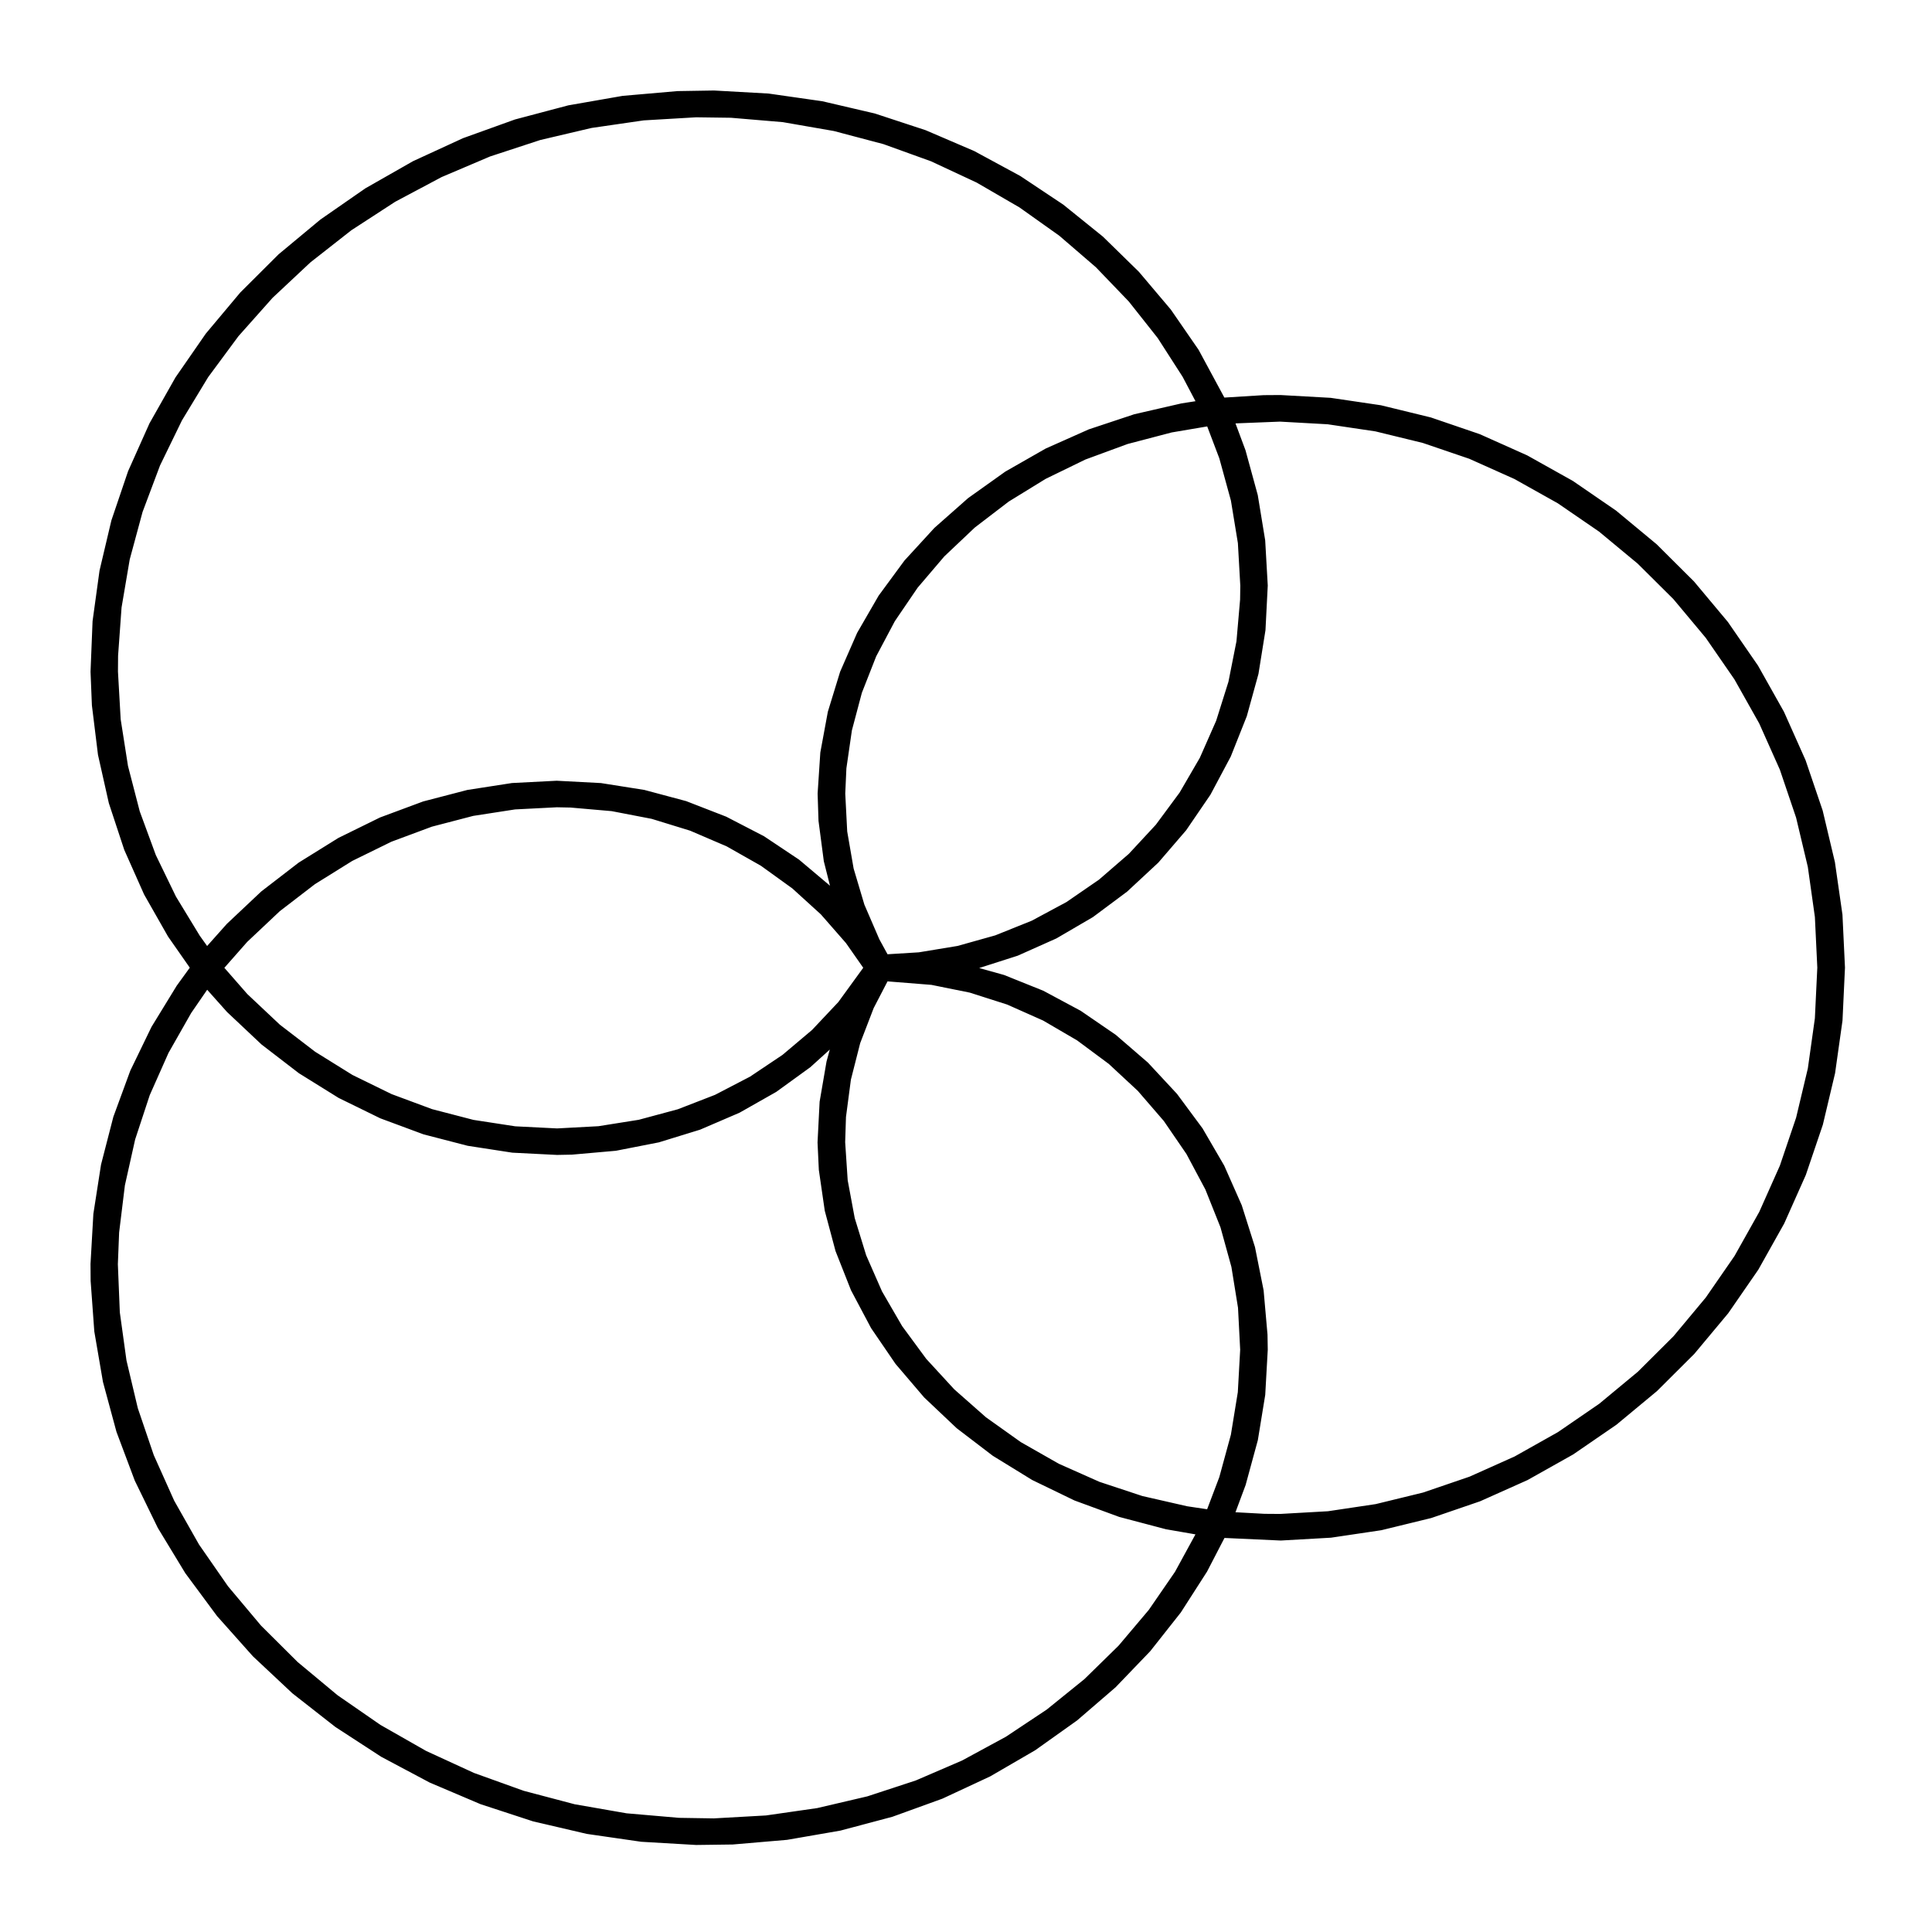
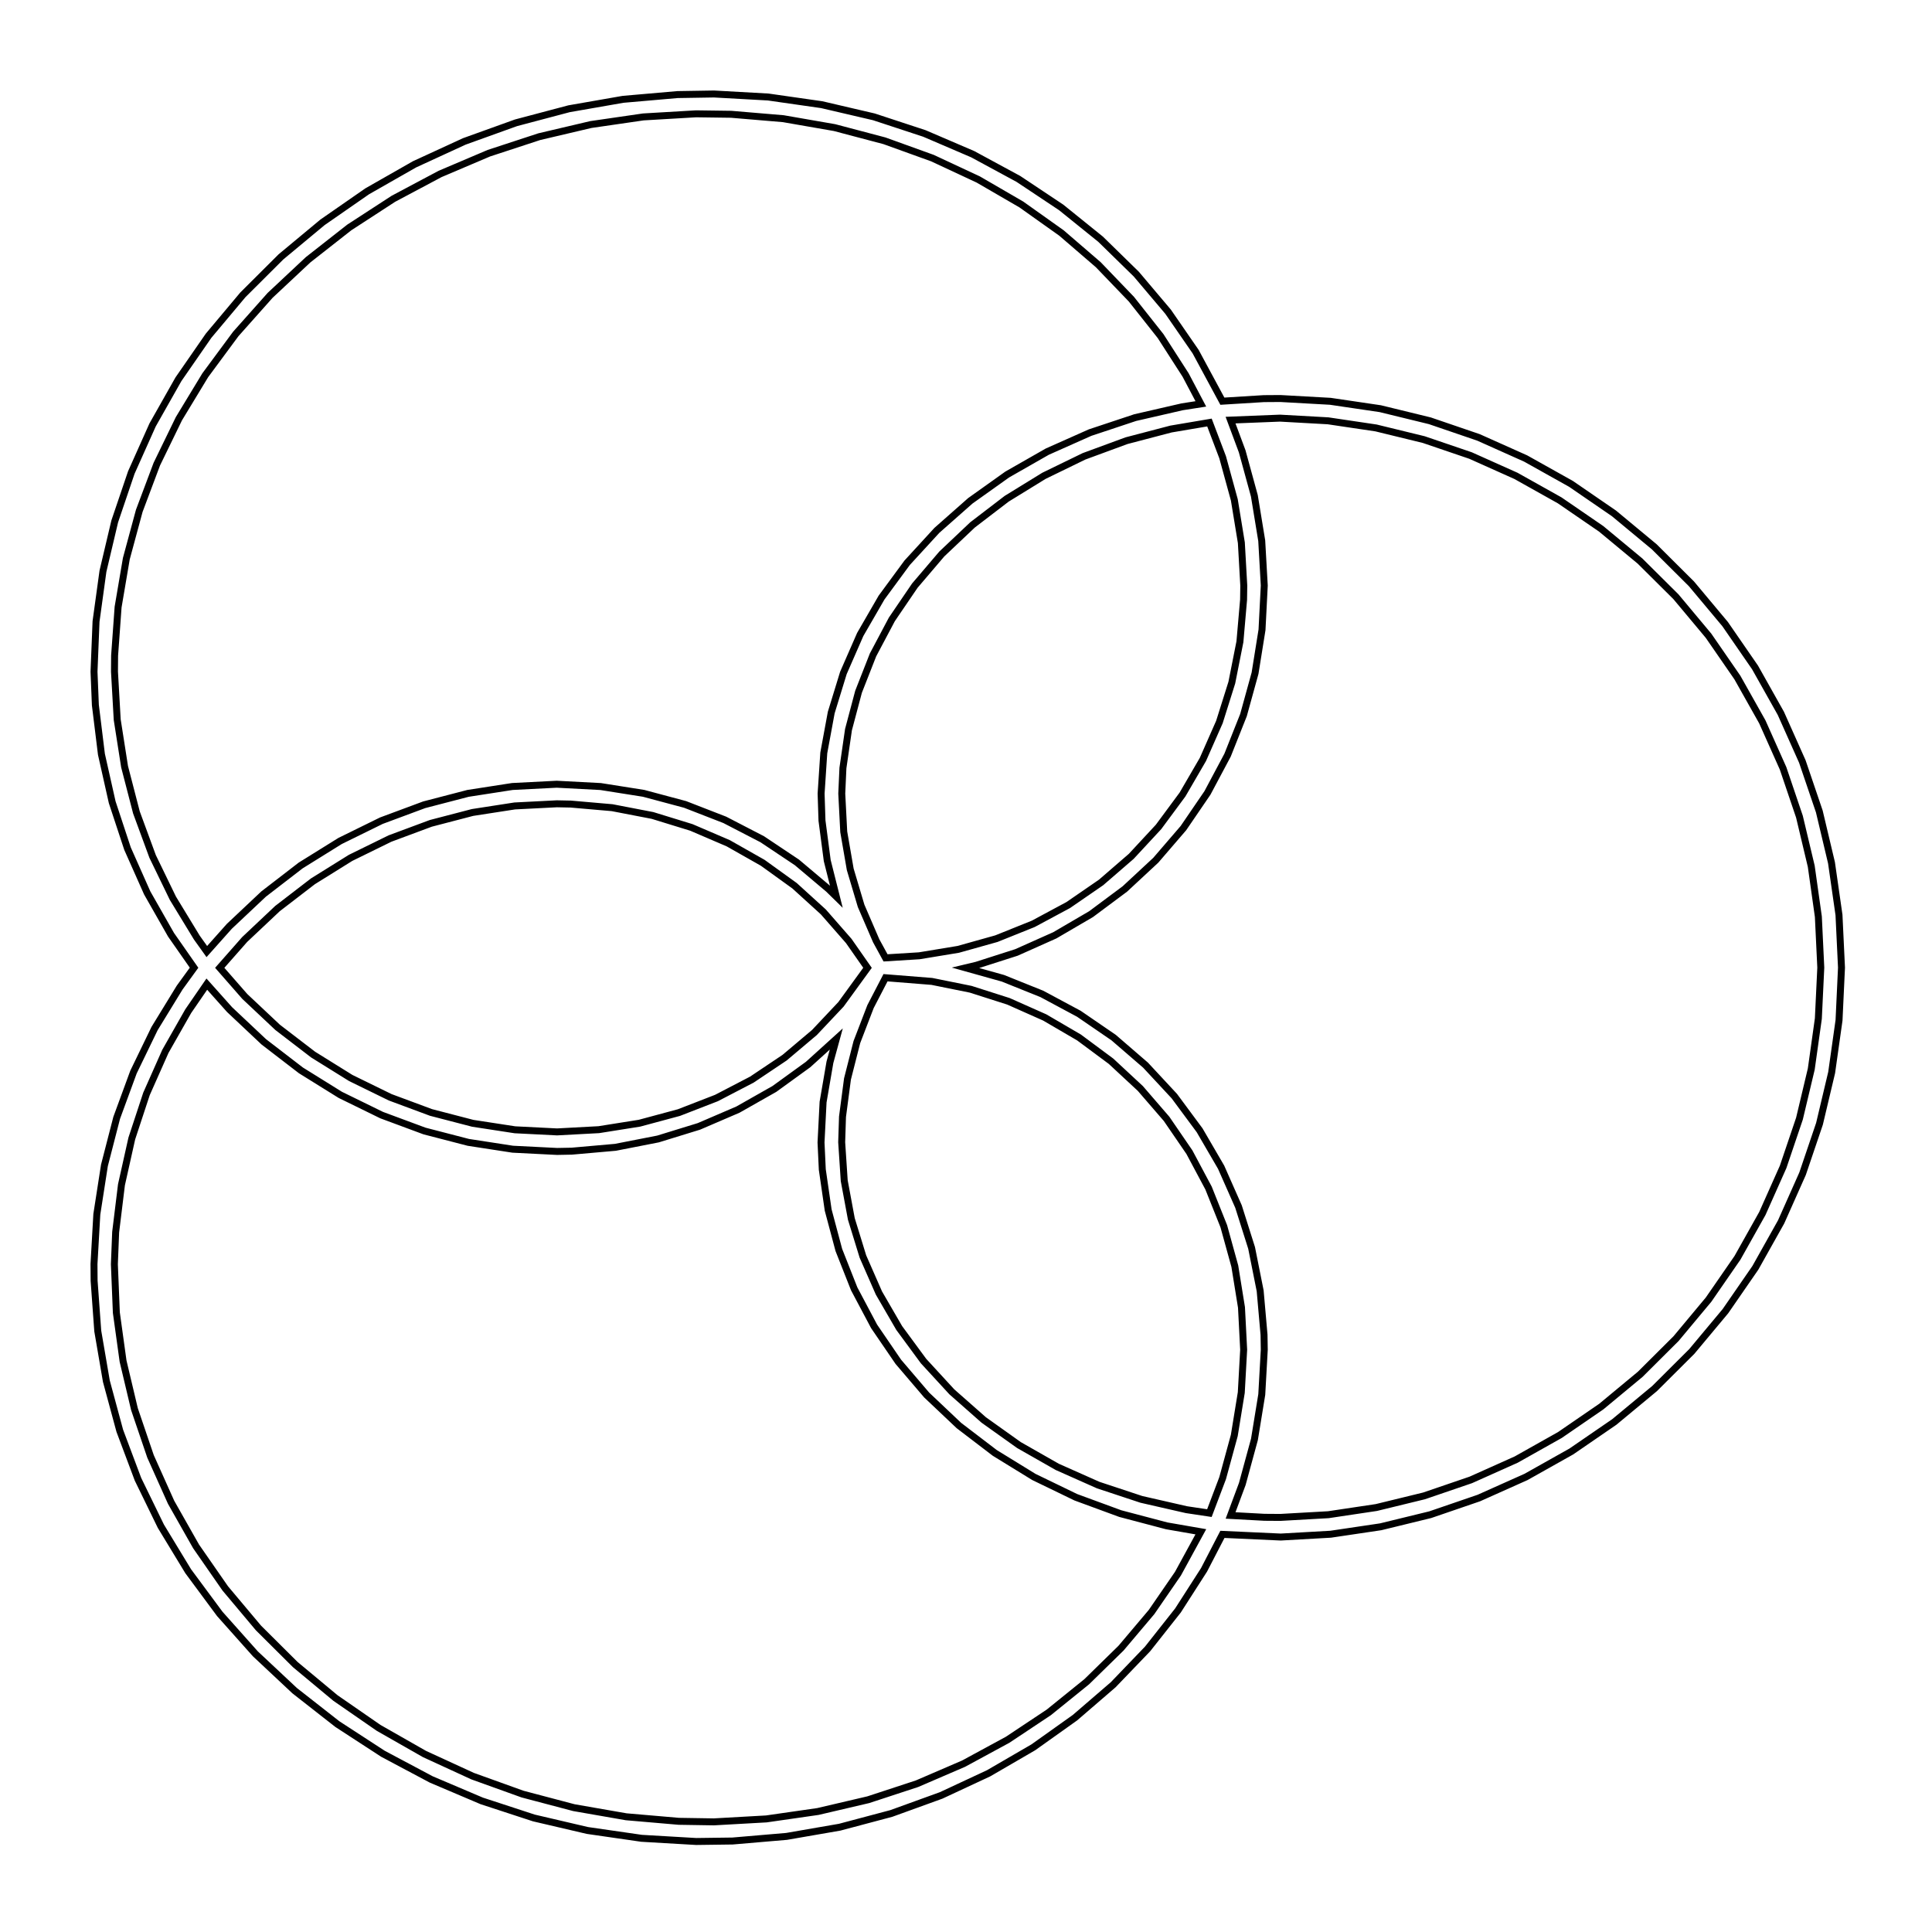
<svg xmlns="http://www.w3.org/2000/svg" width="555" height="555" viewBox="0 0 555 555" fill="none">
  <mask id="path-1-outside-1_40_5" maskUnits="userSpaceOnUse" x="25" y="25" width="506" height="506" fill="black">
    <rect fill="white" x="25" y="25" width="506" height="506" />
-     <path d="M526.126 247.84L522.628 233.105L517.756 218.763L511.583 204.931L504.171 191.743L495.578 179.289L485.895 167.713L475.219 157.084L463.647 147.483L451.294 138.999L438.266 131.709L424.716 125.649L410.754 120.878L396.519 117.404L382.156 115.281L367.806 114.48L363.053 114.513L351.146 115.248L343.461 101.008L335.552 89.546L326.424 78.749L316.164 68.718L304.838 59.581L292.554 51.401L279.431 44.295L265.549 38.338L251.044 33.567L236.054 30.07L220.683 27.87L205.101 27L194.638 27.169L178.975 28.535L163.466 31.242L148.215 35.282L133.391 40.618L119.097 47.196L105.478 54.96L92.651 63.863L80.709 73.791L69.772 84.692L59.923 96.437L51.257 108.95L43.833 122.073L37.722 135.735L32.957 149.783L29.575 164.088L27.589 178.519L27.008 192.959L27.396 202.527L29.136 216.674L32.234 230.462L36.633 243.786L42.294 256.512L49.128 268.519L55.748 277.994L51.599 283.716L44.399 295.473L38.345 307.975L33.523 321.109L30.002 334.761L27.816 348.808L27 363.114L27.035 367.921L28.085 382.362L30.556 396.77L34.408 411.009L39.635 424.933L46.208 438.427L54.059 451.359L63.137 463.622L73.362 475.095L84.654 485.68L96.915 495.281L110.026 503.809L123.88 511.176L138.374 517.335L153.363 522.242L168.723 525.831L184.305 528.085L199.995 529L210.436 528.864L225.961 527.535L241.212 524.894L256.048 520.946L270.353 515.767L283.984 509.413L296.846 501.943L308.811 493.426L319.783 483.972L329.666 473.682L338.39 462.638L345.876 450.974L351.159 440.774L367.924 441.542L382.263 440.73L396.625 438.596L410.861 435.122L424.823 430.336L438.373 424.276L451.389 416.964L463.742 408.48L475.314 398.88L485.99 388.24L495.661 376.653L504.255 364.21L511.655 351.01L517.816 337.179L522.677 322.837L526.175 308.102L528.292 293.095L529 277.963L528.28 262.846L526.126 247.84ZM351.224 131.356L354.58 143.587L356.6 155.908L357.297 168.219L357.239 172.292L356.188 184.354L353.86 196.099L350.3 207.403L345.559 218.157L339.694 228.243L332.813 237.549L324.974 246L316.296 253.504L306.875 259.99L296.815 265.392L286.236 269.645L275.287 272.716L264.069 274.567L254.386 275.165L251.704 270.259L247.367 260.217L244.245 249.736L242.379 238.96L241.813 227.97L242.144 220.625L243.741 209.603L246.628 198.728L250.788 188.132L256.203 177.922L262.81 168.219L270.553 159.137L279.374 150.789L289.187 143.274L299.898 136.685L311.401 131.088L323.6 126.597L336.381 123.247L347.434 121.374L351.224 131.356ZM249.207 278.021L241.583 288.513L233.959 296.604L225.389 303.836L215.979 310.142L205.823 315.423L195.028 319.61L183.714 322.655L172.011 324.517L160.035 325.16L147.928 324.55L135.809 322.688L123.821 319.573L112.095 315.218L100.769 309.679L89.94 302.943L79.749 295.124L70.316 286.244L63.123 278.02L70.289 269.885L79.71 261.005L89.889 253.175L100.707 246.439L112.045 240.878L123.76 236.522L135.747 233.397L147.855 231.524L159.962 230.903L163.968 230.984L175.859 232.023L187.447 234.256L198.596 237.687L209.19 242.233L219.108 247.853L228.247 254.442L236.522 261.967L243.814 270.304L249.207 278.021ZM49.654 258.016L43.84 246.02L39.194 233.393L35.789 220.249L33.672 206.745L32.887 192.95L32.922 188.322L33.926 174.388L36.289 160.487L40.003 146.755L45.052 133.317L51.39 120.286L58.968 107.784L67.727 95.936L77.599 84.844L88.509 74.623L100.343 65.338L113.015 57.101L126.423 49.968L140.432 44.011L154.913 39.262L169.737 35.777L184.8 33.588L199.943 32.696L210.026 32.831L225.016 34.095L239.736 36.655L254.075 40.445L267.872 45.422L281.019 51.559L293.406 58.746L304.932 66.936L315.5 76.041L325.006 85.935L333.388 96.531L340.577 107.711L344.964 116.026L339.607 116.86L326.107 119.963L313.138 124.275L300.842 129.747L289.339 136.314L278.733 143.873L269.119 152.368L260.595 161.663L253.241 171.661L247.118 182.257L242.284 193.301L238.786 204.697L236.646 216.284L235.877 227.963L236.127 235.713L237.639 247.219L240.252 257.587L238.005 255.387L228.926 247.737L218.959 241.082L208.214 235.521L196.808 231.088L184.878 227.897L172.536 225.947L159.921 225.282L147.175 225.936L134.44 227.912L121.859 231.184L109.564 235.753L97.695 241.585L86.369 248.626L75.728 256.827L65.88 266.101L59.414 273.354L56.543 269.336L49.654 258.016ZM338.387 452.067L330.798 463.089L322.027 473.468L312.167 483.116L301.28 491.916L289.458 499.779L276.808 506.64L263.423 512.406L249.438 516.997L234.967 520.383L220.143 522.517L205.08 523.362L194.986 523.204L179.865 521.897L164.852 519.278L150.109 515.385L135.769 510.228L121.95 503.874L108.781 496.371L96.365 487.784L84.816 478.172L74.237 467.647L64.708 456.298L56.326 444.226L49.149 431.555L43.238 418.366L38.627 404.803L35.352 391.004L33.424 377.081L32.858 363.168L33.224 353.961L34.89 340.343L37.858 327.062L42.079 314.244L47.505 302.025L54.067 290.482L59.413 282.707L65.94 290.019L75.788 299.293L86.44 307.483L97.766 314.524L109.634 320.334L121.953 324.903L134.534 328.164L147.281 330.129L160.027 330.772L164.261 330.691L176.791 329.585L189.014 327.194L200.778 323.573L211.985 318.755L222.472 312.808L232.143 305.801L240.24 298.466L238.408 305.169L236.446 316.588L235.853 328.187L236.219 335.973L237.908 347.604L240.971 359.078L245.382 370.246L251.093 381.011L258.055 391.199L266.202 400.744L275.469 409.511L285.767 417.374L296.996 424.279L309.042 430.111L321.812 434.805L335.146 438.323L344.96 440.027L338.387 452.067ZM347.419 434.669L340.823 433.677L327.876 430.721L315.473 426.615L303.709 421.381L292.714 415.119L282.593 407.909L273.43 399.829L265.309 390.997L258.309 381.484L252.483 371.433L247.884 360.951L244.562 350.154L242.519 339.176L241.788 328.132L242.022 320.808L243.454 309.944L246.148 299.359L250.073 289.16L254.376 280.867L267.699 281.928L278.859 284.183L289.7 287.647L300.103 292.274L309.963 298.029L319.161 304.857L327.577 312.676L335.12 321.41L341.682 330.989L347.177 341.291L351.553 352.246L354.72 363.72L356.637 375.579L357.264 387.732L356.579 400.043L354.57 412.364L351.226 424.616L347.419 434.669ZM522.351 292.612L520.319 307.1L516.925 321.35L512.23 335.215L506.272 348.584L499.118 361.332L490.817 373.339L481.477 384.54L471.179 394.794L460.007 404.057L448.099 412.236L435.558 419.288L422.508 425.131L409.077 429.722L395.387 433.06L381.591 435.124L367.806 435.903L363.23 435.87L353.501 435.341L356.872 426.291L360.359 413.496L362.464 400.601L363.184 387.717L363.114 383.442L362.002 370.805L359.543 358.483L355.783 346.602L350.784 335.298L344.611 324.691L337.342 314.874L329.079 305.983L319.904 298.061L309.925 291.222L299.284 285.515L288.1 281.023L277.394 278.026L280.515 277.28L291.995 273.604L303.013 268.686L313.427 262.604L323.132 255.373L332.022 247.113L339.954 237.894L346.858 227.783L352.638 216.93L357.214 205.424L360.535 193.384L362.533 180.93L363.183 168.204L362.452 155.321L360.335 142.426L356.837 129.652L353.493 120.683L367.705 120.117L381.502 120.885L395.299 122.938L408.988 126.277L422.431 130.856L435.481 136.7L448.034 143.729L459.953 151.908L471.125 161.171L481.436 171.415L490.787 182.605L499.088 194.622L506.254 207.359L512.223 220.728L516.918 234.592L520.312 248.842L522.356 263.342L523.053 277.964L522.351 292.612Z" />
+     <path d="M526.126 247.84L522.628 233.105L517.756 218.763L511.583 204.931L504.171 191.743L495.578 179.289L485.895 167.713L475.219 157.084L463.647 147.483L451.294 138.999L438.266 131.709L424.716 125.649L410.754 120.878L396.519 117.404L382.156 115.281L367.806 114.48L363.053 114.513L351.146 115.248L343.461 101.008L335.552 89.546L326.424 78.749L316.164 68.718L304.838 59.581L292.554 51.401L279.431 44.295L265.549 38.338L251.044 33.567L236.054 30.07L220.683 27.87L205.101 27L194.638 27.169L178.975 28.535L163.466 31.242L148.215 35.282L133.391 40.618L119.097 47.196L105.478 54.96L92.651 63.863L80.709 73.791L69.772 84.692L59.923 96.437L51.257 108.95L43.833 122.073L37.722 135.735L32.957 149.783L29.575 164.088L27.589 178.519L27.008 192.959L27.396 202.527L29.136 216.674L32.234 230.462L36.633 243.786L42.294 256.512L49.128 268.519L55.748 277.994L51.599 283.716L44.399 295.473L38.345 307.975L33.523 321.109L30.002 334.761L27.816 348.808L27 363.114L27.035 367.921L28.085 382.362L30.556 396.77L34.408 411.009L39.635 424.933L46.208 438.427L54.059 451.359L63.137 463.622L73.362 475.095L84.654 485.68L96.915 495.281L110.026 503.809L123.88 511.176L138.374 517.335L153.363 522.242L168.723 525.831L184.305 528.085L199.995 529L210.436 528.864L225.961 527.535L241.212 524.894L256.048 520.946L270.353 515.767L283.984 509.413L296.846 501.943L308.811 493.426L319.783 483.972L329.666 473.682L338.39 462.638L345.876 450.974L351.159 440.774L367.924 441.542L382.263 440.73L396.625 438.596L410.861 435.122L424.823 430.336L438.373 424.276L451.389 416.964L463.742 408.48L475.314 398.88L485.99 388.24L495.661 376.653L504.255 364.21L511.655 351.01L517.816 337.179L522.677 322.837L526.175 308.102L528.292 293.095L529 277.963L528.28 262.846L526.126 247.84ZM351.224 131.356L354.58 143.587L356.6 155.908L357.297 168.219L357.239 172.292L356.188 184.354L353.86 196.099L350.3 207.403L345.559 218.157L339.694 228.243L332.813 237.549L324.974 246L316.296 253.504L306.875 259.99L296.815 265.392L286.236 269.645L275.287 272.716L264.069 274.567L254.386 275.165L251.704 270.259L247.367 260.217L244.245 249.736L242.379 238.96L241.813 227.97L242.144 220.625L243.741 209.603L246.628 198.728L250.788 188.132L256.203 177.922L262.81 168.219L270.553 159.137L279.374 150.789L289.187 143.274L299.898 136.685L311.401 131.088L323.6 126.597L336.381 123.247L347.434 121.374L351.224 131.356ZM249.207 278.021L241.583 288.513L233.959 296.604L225.389 303.836L215.979 310.142L205.823 315.423L195.028 319.61L183.714 322.655L172.011 324.517L160.035 325.16L147.928 324.55L135.809 322.688L123.821 319.573L112.095 315.218L100.769 309.679L89.94 302.943L79.749 295.124L70.316 286.244L63.123 278.02L70.289 269.885L79.71 261.005L89.889 253.175L100.707 246.439L112.045 240.878L123.76 236.522L135.747 233.397L147.855 231.524L159.962 230.903L163.968 230.984L175.859 232.023L187.447 234.256L198.596 237.687L209.19 242.233L219.108 247.853L228.247 254.442L236.522 261.967L243.814 270.304L249.207 278.021ZM49.654 258.016L43.84 246.02L39.194 233.393L35.789 220.249L33.672 206.745L32.887 192.95L32.922 188.322L33.926 174.388L36.289 160.487L40.003 146.755L45.052 133.317L51.39 120.286L58.968 107.784L67.727 95.936L77.599 84.844L88.509 74.623L100.343 65.338L113.015 57.101L126.423 49.968L140.432 44.011L154.913 39.262L169.737 35.777L184.8 33.588L199.943 32.696L210.026 32.831L225.016 34.095L239.736 36.655L254.075 40.445L267.872 45.422L281.019 51.559L293.406 58.746L304.932 66.936L315.5 76.041L325.006 85.935L333.388 96.531L340.577 107.711L344.964 116.026L339.607 116.86L326.107 119.963L313.138 124.275L300.842 129.747L289.339 136.314L278.733 143.873L269.119 152.368L260.595 161.663L253.241 171.661L247.118 182.257L242.284 193.301L238.786 204.697L236.646 216.284L235.877 227.963L236.127 235.713L237.639 247.219L240.252 257.587L238.005 255.387L228.926 247.737L218.959 241.082L208.214 235.521L196.808 231.088L184.878 227.897L172.536 225.947L159.921 225.282L147.175 225.936L134.44 227.912L121.859 231.184L109.564 235.753L97.695 241.585L86.369 248.626L75.728 256.827L65.88 266.101L59.414 273.354L56.543 269.336L49.654 258.016ZM338.387 452.067L330.798 463.089L322.027 473.468L312.167 483.116L301.28 491.916L289.458 499.779L276.808 506.64L263.423 512.406L249.438 516.997L234.967 520.383L220.143 522.517L205.08 523.362L194.986 523.204L179.865 521.897L164.852 519.278L150.109 515.385L135.769 510.228L121.95 503.874L108.781 496.371L96.365 487.784L84.816 478.172L74.237 467.647L64.708 456.298L56.326 444.226L49.149 431.555L43.238 418.366L38.627 404.803L35.352 391.004L33.424 377.081L32.858 363.168L33.224 353.961L34.89 340.343L37.858 327.062L42.079 314.244L47.505 302.025L54.067 290.482L59.413 282.707L65.94 290.019L75.788 299.293L86.44 307.483L97.766 314.524L109.634 320.334L121.953 324.903L134.534 328.164L147.281 330.129L160.027 330.772L164.261 330.691L176.791 329.585L189.014 327.194L200.778 323.573L211.985 318.755L222.472 312.808L232.143 305.801L240.24 298.466L238.408 305.169L236.446 316.588L235.853 328.187L236.219 335.973L237.908 347.604L240.971 359.078L245.382 370.246L251.093 381.011L258.055 391.199L266.202 400.744L275.469 409.511L285.767 417.374L296.996 424.279L309.042 430.111L321.812 434.805L335.146 438.323L344.96 440.027L338.387 452.067ZM347.419 434.669L340.823 433.677L327.876 430.721L315.473 426.615L303.709 421.381L292.714 415.119L282.593 407.909L273.43 399.829L265.309 390.997L258.309 381.484L252.483 371.433L244.562 350.154L242.519 339.176L241.788 328.132L242.022 320.808L243.454 309.944L246.148 299.359L250.073 289.16L254.376 280.867L267.699 281.928L278.859 284.183L289.7 287.647L300.103 292.274L309.963 298.029L319.161 304.857L327.577 312.676L335.12 321.41L341.682 330.989L347.177 341.291L351.553 352.246L354.72 363.72L356.637 375.579L357.264 387.732L356.579 400.043L354.57 412.364L351.226 424.616L347.419 434.669ZM522.351 292.612L520.319 307.1L516.925 321.35L512.23 335.215L506.272 348.584L499.118 361.332L490.817 373.339L481.477 384.54L471.179 394.794L460.007 404.057L448.099 412.236L435.558 419.288L422.508 425.131L409.077 429.722L395.387 433.06L381.591 435.124L367.806 435.903L363.23 435.87L353.501 435.341L356.872 426.291L360.359 413.496L362.464 400.601L363.184 387.717L363.114 383.442L362.002 370.805L359.543 358.483L355.783 346.602L350.784 335.298L344.611 324.691L337.342 314.874L329.079 305.983L319.904 298.061L309.925 291.222L299.284 285.515L288.1 281.023L277.394 278.026L280.515 277.28L291.995 273.604L303.013 268.686L313.427 262.604L323.132 255.373L332.022 247.113L339.954 237.894L346.858 227.783L352.638 216.93L357.214 205.424L360.535 193.384L362.533 180.93L363.183 168.204L362.452 155.321L360.335 142.426L356.837 129.652L353.493 120.683L367.705 120.117L381.502 120.885L395.299 122.938L408.988 126.277L422.431 130.856L435.481 136.7L448.034 143.729L459.953 151.908L471.125 161.171L481.436 171.415L490.787 182.605L499.088 194.622L506.254 207.359L512.223 220.728L516.918 234.592L520.312 248.842L522.356 263.342L523.053 277.964L522.351 292.612Z" />
  </mask>
-   <path d="M526.126 247.84L522.628 233.105L517.756 218.763L511.583 204.931L504.171 191.743L495.578 179.289L485.895 167.713L475.219 157.084L463.647 147.483L451.294 138.999L438.266 131.709L424.716 125.649L410.754 120.878L396.519 117.404L382.156 115.281L367.806 114.48L363.053 114.513L351.146 115.248L343.461 101.008L335.552 89.546L326.424 78.749L316.164 68.718L304.838 59.581L292.554 51.401L279.431 44.295L265.549 38.338L251.044 33.567L236.054 30.07L220.683 27.87L205.101 27L194.638 27.169L178.975 28.535L163.466 31.242L148.215 35.282L133.391 40.618L119.097 47.196L105.478 54.96L92.651 63.863L80.709 73.791L69.772 84.692L59.923 96.437L51.257 108.95L43.833 122.073L37.722 135.735L32.957 149.783L29.575 164.088L27.589 178.519L27.008 192.959L27.396 202.527L29.136 216.674L32.234 230.462L36.633 243.786L42.294 256.512L49.128 268.519L55.748 277.994L51.599 283.716L44.399 295.473L38.345 307.975L33.523 321.109L30.002 334.761L27.816 348.808L27 363.114L27.035 367.921L28.085 382.362L30.556 396.77L34.408 411.009L39.635 424.933L46.208 438.427L54.059 451.359L63.137 463.622L73.362 475.095L84.654 485.68L96.915 495.281L110.026 503.809L123.88 511.176L138.374 517.335L153.363 522.242L168.723 525.831L184.305 528.085L199.995 529L210.436 528.864L225.961 527.535L241.212 524.894L256.048 520.946L270.353 515.767L283.984 509.413L296.846 501.943L308.811 493.426L319.783 483.972L329.666 473.682L338.39 462.638L345.876 450.974L351.159 440.774L367.924 441.542L382.263 440.73L396.625 438.596L410.861 435.122L424.823 430.336L438.373 424.276L451.389 416.964L463.742 408.48L475.314 398.88L485.99 388.24L495.661 376.653L504.255 364.21L511.655 351.01L517.816 337.179L522.677 322.837L526.175 308.102L528.292 293.095L529 277.963L528.28 262.846L526.126 247.84ZM351.224 131.356L354.58 143.587L356.6 155.908L357.297 168.219L357.239 172.292L356.188 184.354L353.86 196.099L350.3 207.403L345.559 218.157L339.694 228.243L332.813 237.549L324.974 246L316.296 253.504L306.875 259.99L296.815 265.392L286.236 269.645L275.287 272.716L264.069 274.567L254.386 275.165L251.704 270.259L247.367 260.217L244.245 249.736L242.379 238.96L241.813 227.97L242.144 220.625L243.741 209.603L246.628 198.728L250.788 188.132L256.203 177.922L262.81 168.219L270.553 159.137L279.374 150.789L289.187 143.274L299.898 136.685L311.401 131.088L323.6 126.597L336.381 123.247L347.434 121.374L351.224 131.356ZM249.207 278.021L241.583 288.513L233.959 296.604L225.389 303.836L215.979 310.142L205.823 315.423L195.028 319.61L183.714 322.655L172.011 324.517L160.035 325.16L147.928 324.55L135.809 322.688L123.821 319.573L112.095 315.218L100.769 309.679L89.94 302.943L79.749 295.124L70.316 286.244L63.123 278.02L70.289 269.885L79.71 261.005L89.889 253.175L100.707 246.439L112.045 240.878L123.76 236.522L135.747 233.397L147.855 231.524L159.962 230.903L163.968 230.984L175.859 232.023L187.447 234.256L198.596 237.687L209.19 242.233L219.108 247.853L228.247 254.442L236.522 261.967L243.814 270.304L249.207 278.021ZM49.654 258.016L43.84 246.02L39.194 233.393L35.789 220.249L33.672 206.745L32.887 192.95L32.922 188.322L33.926 174.388L36.289 160.487L40.003 146.755L45.052 133.317L51.39 120.286L58.968 107.784L67.727 95.936L77.599 84.844L88.509 74.623L100.343 65.338L113.015 57.101L126.423 49.968L140.432 44.011L154.913 39.262L169.737 35.777L184.8 33.588L199.943 32.696L210.026 32.831L225.016 34.095L239.736 36.655L254.075 40.445L267.872 45.422L281.019 51.559L293.406 58.746L304.932 66.936L315.5 76.041L325.006 85.935L333.388 96.531L340.577 107.711L344.964 116.026L339.607 116.86L326.107 119.963L313.138 124.275L300.842 129.747L289.339 136.314L278.733 143.873L269.119 152.368L260.595 161.663L253.241 171.661L247.118 182.257L242.284 193.301L238.786 204.697L236.646 216.284L235.877 227.963L236.127 235.713L237.639 247.219L240.252 257.587L238.005 255.387L228.926 247.737L218.959 241.082L208.214 235.521L196.808 231.088L184.878 227.897L172.536 225.947L159.921 225.282L147.175 225.936L134.44 227.912L121.859 231.184L109.564 235.753L97.695 241.585L86.369 248.626L75.728 256.827L65.88 266.101L59.414 273.354L56.543 269.336L49.654 258.016ZM338.387 452.067L330.798 463.089L322.027 473.468L312.167 483.116L301.28 491.916L289.458 499.779L276.808 506.64L263.423 512.406L249.438 516.997L234.967 520.383L220.143 522.517L205.08 523.362L194.986 523.204L179.865 521.897L164.852 519.278L150.109 515.385L135.769 510.228L121.95 503.874L108.781 496.371L96.365 487.784L84.816 478.172L74.237 467.647L64.708 456.298L56.326 444.226L49.149 431.555L43.238 418.366L38.627 404.803L35.352 391.004L33.424 377.081L32.858 363.168L33.224 353.961L34.89 340.343L37.858 327.062L42.079 314.244L47.505 302.025L54.067 290.482L59.413 282.707L65.94 290.019L75.788 299.293L86.44 307.483L97.766 314.524L109.634 320.334L121.953 324.903L134.534 328.164L147.281 330.129L160.027 330.772L164.261 330.691L176.791 329.585L189.014 327.194L200.778 323.573L211.985 318.755L222.472 312.808L232.143 305.801L240.24 298.466L238.408 305.169L236.446 316.588L235.853 328.187L236.219 335.973L237.908 347.604L240.971 359.078L245.382 370.246L251.093 381.011L258.055 391.199L266.202 400.744L275.469 409.511L285.767 417.374L296.996 424.279L309.042 430.111L321.812 434.805L335.146 438.323L344.96 440.027L338.387 452.067ZM347.419 434.669L340.823 433.677L327.876 430.721L315.473 426.615L303.709 421.381L292.714 415.119L282.593 407.909L273.43 399.829L265.309 390.997L258.309 381.484L252.483 371.433L247.884 360.951L244.562 350.154L242.519 339.176L241.788 328.132L242.022 320.808L243.454 309.944L246.148 299.359L250.073 289.16L254.376 280.867L267.699 281.928L278.859 284.183L289.7 287.647L300.103 292.274L309.963 298.029L319.161 304.857L327.577 312.676L335.12 321.41L341.682 330.989L347.177 341.291L351.553 352.246L354.72 363.72L356.637 375.579L357.264 387.732L356.579 400.043L354.57 412.364L351.226 424.616L347.419 434.669ZM522.351 292.612L520.319 307.1L516.925 321.35L512.23 335.215L506.272 348.584L499.118 361.332L490.817 373.339L481.477 384.54L471.179 394.794L460.007 404.057L448.099 412.236L435.558 419.288L422.508 425.131L409.077 429.722L395.387 433.06L381.591 435.124L367.806 435.903L363.23 435.87L353.501 435.341L356.872 426.291L360.359 413.496L362.464 400.601L363.184 387.717L363.114 383.442L362.002 370.805L359.543 358.483L355.783 346.602L350.784 335.298L344.611 324.691L337.342 314.874L329.079 305.983L319.904 298.061L309.925 291.222L299.284 285.515L288.1 281.023L277.394 278.026L280.515 277.28L291.995 273.604L303.013 268.686L313.427 262.604L323.132 255.373L332.022 247.113L339.954 237.894L346.858 227.783L352.638 216.93L357.214 205.424L360.535 193.384L362.533 180.93L363.183 168.204L362.452 155.321L360.335 142.426L356.837 129.652L353.493 120.683L367.705 120.117L381.502 120.885L395.299 122.938L408.988 126.277L422.431 130.856L435.481 136.7L448.034 143.729L459.953 151.908L471.125 161.171L481.436 171.415L490.787 182.605L499.088 194.622L506.254 207.359L512.223 220.728L516.918 234.592L520.312 248.842L522.356 263.342L523.053 277.964L522.351 292.612Z" fill="black" />
  <path d="M526.126 247.84L522.628 233.105L517.756 218.763L511.583 204.931L504.171 191.743L495.578 179.289L485.895 167.713L475.219 157.084L463.647 147.483L451.294 138.999L438.266 131.709L424.716 125.649L410.754 120.878L396.519 117.404L382.156 115.281L367.806 114.48L363.053 114.513L351.146 115.248L343.461 101.008L335.552 89.546L326.424 78.749L316.164 68.718L304.838 59.581L292.554 51.401L279.431 44.295L265.549 38.338L251.044 33.567L236.054 30.07L220.683 27.87L205.101 27L194.638 27.169L178.975 28.535L163.466 31.242L148.215 35.282L133.391 40.618L119.097 47.196L105.478 54.96L92.651 63.863L80.709 73.791L69.772 84.692L59.923 96.437L51.257 108.95L43.833 122.073L37.722 135.735L32.957 149.783L29.575 164.088L27.589 178.519L27.008 192.959L27.396 202.527L29.136 216.674L32.234 230.462L36.633 243.786L42.294 256.512L49.128 268.519L55.748 277.994L51.599 283.716L44.399 295.473L38.345 307.975L33.523 321.109L30.002 334.761L27.816 348.808L27 363.114L27.035 367.921L28.085 382.362L30.556 396.77L34.408 411.009L39.635 424.933L46.208 438.427L54.059 451.359L63.137 463.622L73.362 475.095L84.654 485.68L96.915 495.281L110.026 503.809L123.88 511.176L138.374 517.335L153.363 522.242L168.723 525.831L184.305 528.085L199.995 529L210.436 528.864L225.961 527.535L241.212 524.894L256.048 520.946L270.353 515.767L283.984 509.413L296.846 501.943L308.811 493.426L319.783 483.972L329.666 473.682L338.39 462.638L345.876 450.974L351.159 440.774L367.924 441.542L382.263 440.73L396.625 438.596L410.861 435.122L424.823 430.336L438.373 424.276L451.389 416.964L463.742 408.48L475.314 398.88L485.99 388.24L495.661 376.653L504.255 364.21L511.655 351.01L517.816 337.179L522.677 322.837L526.175 308.102L528.292 293.095L529 277.963L528.28 262.846L526.126 247.84ZM351.224 131.356L354.58 143.587L356.6 155.908L357.297 168.219L357.239 172.292L356.188 184.354L353.86 196.099L350.3 207.403L345.559 218.157L339.694 228.243L332.813 237.549L324.974 246L316.296 253.504L306.875 259.99L296.815 265.392L286.236 269.645L275.287 272.716L264.069 274.567L254.386 275.165L251.704 270.259L247.367 260.217L244.245 249.736L242.379 238.96L241.813 227.97L242.144 220.625L243.741 209.603L246.628 198.728L250.788 188.132L256.203 177.922L262.81 168.219L270.553 159.137L279.374 150.789L289.187 143.274L299.898 136.685L311.401 131.088L323.6 126.597L336.381 123.247L347.434 121.374L351.224 131.356ZM249.207 278.021L241.583 288.513L233.959 296.604L225.389 303.836L215.979 310.142L205.823 315.423L195.028 319.61L183.714 322.655L172.011 324.517L160.035 325.16L147.928 324.55L135.809 322.688L123.821 319.573L112.095 315.218L100.769 309.679L89.94 302.943L79.749 295.124L70.316 286.244L63.123 278.02L70.289 269.885L79.71 261.005L89.889 253.175L100.707 246.439L112.045 240.878L123.76 236.522L135.747 233.397L147.855 231.524L159.962 230.903L163.968 230.984L175.859 232.023L187.447 234.256L198.596 237.687L209.19 242.233L219.108 247.853L228.247 254.442L236.522 261.967L243.814 270.304L249.207 278.021ZM49.654 258.016L43.84 246.02L39.194 233.393L35.789 220.249L33.672 206.745L32.887 192.95L32.922 188.322L33.926 174.388L36.289 160.487L40.003 146.755L45.052 133.317L51.39 120.286L58.968 107.784L67.727 95.936L77.599 84.844L88.509 74.623L100.343 65.338L113.015 57.101L126.423 49.968L140.432 44.011L154.913 39.262L169.737 35.777L184.8 33.588L199.943 32.696L210.026 32.831L225.016 34.095L239.736 36.655L254.075 40.445L267.872 45.422L281.019 51.559L293.406 58.746L304.932 66.936L315.5 76.041L325.006 85.935L333.388 96.531L340.577 107.711L344.964 116.026L339.607 116.86L326.107 119.963L313.138 124.275L300.842 129.747L289.339 136.314L278.733 143.873L269.119 152.368L260.595 161.663L253.241 171.661L247.118 182.257L242.284 193.301L238.786 204.697L236.646 216.284L235.877 227.963L236.127 235.713L237.639 247.219L240.252 257.587L238.005 255.387L228.926 247.737L218.959 241.082L208.214 235.521L196.808 231.088L184.878 227.897L172.536 225.947L159.921 225.282L147.175 225.936L134.44 227.912L121.859 231.184L109.564 235.753L97.695 241.585L86.369 248.626L75.728 256.827L65.88 266.101L59.414 273.354L56.543 269.336L49.654 258.016ZM338.387 452.067L330.798 463.089L322.027 473.468L312.167 483.116L301.28 491.916L289.458 499.779L276.808 506.64L263.423 512.406L249.438 516.997L234.967 520.383L220.143 522.517L205.08 523.362L194.986 523.204L179.865 521.897L164.852 519.278L150.109 515.385L135.769 510.228L121.95 503.874L108.781 496.371L96.365 487.784L84.816 478.172L74.237 467.647L64.708 456.298L56.326 444.226L49.149 431.555L43.238 418.366L38.627 404.803L35.352 391.004L33.424 377.081L32.858 363.168L33.224 353.961L34.89 340.343L37.858 327.062L42.079 314.244L47.505 302.025L54.067 290.482L59.413 282.707L65.94 290.019L75.788 299.293L86.44 307.483L97.766 314.524L109.634 320.334L121.953 324.903L134.534 328.164L147.281 330.129L160.027 330.772L164.261 330.691L176.791 329.585L189.014 327.194L200.778 323.573L211.985 318.755L222.472 312.808L232.143 305.801L240.24 298.466L238.408 305.169L236.446 316.588L235.853 328.187L236.219 335.973L237.908 347.604L240.971 359.078L245.382 370.246L251.093 381.011L258.055 391.199L266.202 400.744L275.469 409.511L285.767 417.374L296.996 424.279L309.042 430.111L321.812 434.805L335.146 438.323L344.96 440.027L338.387 452.067ZM347.419 434.669L340.823 433.677L327.876 430.721L315.473 426.615L303.709 421.381L292.714 415.119L282.593 407.909L273.43 399.829L265.309 390.997L258.309 381.484L252.483 371.433L247.884 360.951L244.562 350.154L242.519 339.176L241.788 328.132L242.022 320.808L243.454 309.944L246.148 299.359L250.073 289.16L254.376 280.867L267.699 281.928L278.859 284.183L289.7 287.647L300.103 292.274L309.963 298.029L319.161 304.857L327.577 312.676L335.12 321.41L341.682 330.989L347.177 341.291L351.553 352.246L354.72 363.72L356.637 375.579L357.264 387.732L356.579 400.043L354.57 412.364L351.226 424.616L347.419 434.669ZM522.351 292.612L520.319 307.1L516.925 321.35L512.23 335.215L506.272 348.584L499.118 361.332L490.817 373.339L481.477 384.54L471.179 394.794L460.007 404.057L448.099 412.236L435.558 419.288L422.508 425.131L409.077 429.722L395.387 433.06L381.591 435.124L367.806 435.903L363.23 435.87L353.501 435.341L356.872 426.291L360.359 413.496L362.464 400.601L363.184 387.717L363.114 383.442L362.002 370.805L359.543 358.483L355.783 346.602L350.784 335.298L344.611 324.691L337.342 314.874L329.079 305.983L319.904 298.061L309.925 291.222L299.284 285.515L288.1 281.023L277.394 278.026L280.515 277.28L291.995 273.604L303.013 268.686L313.427 262.604L323.132 255.373L332.022 247.113L339.954 237.894L346.858 227.783L352.638 216.93L357.214 205.424L360.535 193.384L362.533 180.93L363.183 168.204L362.452 155.321L360.335 142.426L356.837 129.652L353.493 120.683L367.705 120.117L381.502 120.885L395.299 122.938L408.988 126.277L422.431 130.856L435.481 136.7L448.034 143.729L459.953 151.908L471.125 161.171L481.436 171.415L490.787 182.605L499.088 194.622L506.254 207.359L512.223 220.728L516.918 234.592L520.312 248.842L522.356 263.342L523.053 277.964L522.351 292.612Z" stroke="black" stroke-width="2" mask="url(#path-1-outside-1_40_5)" />
</svg>